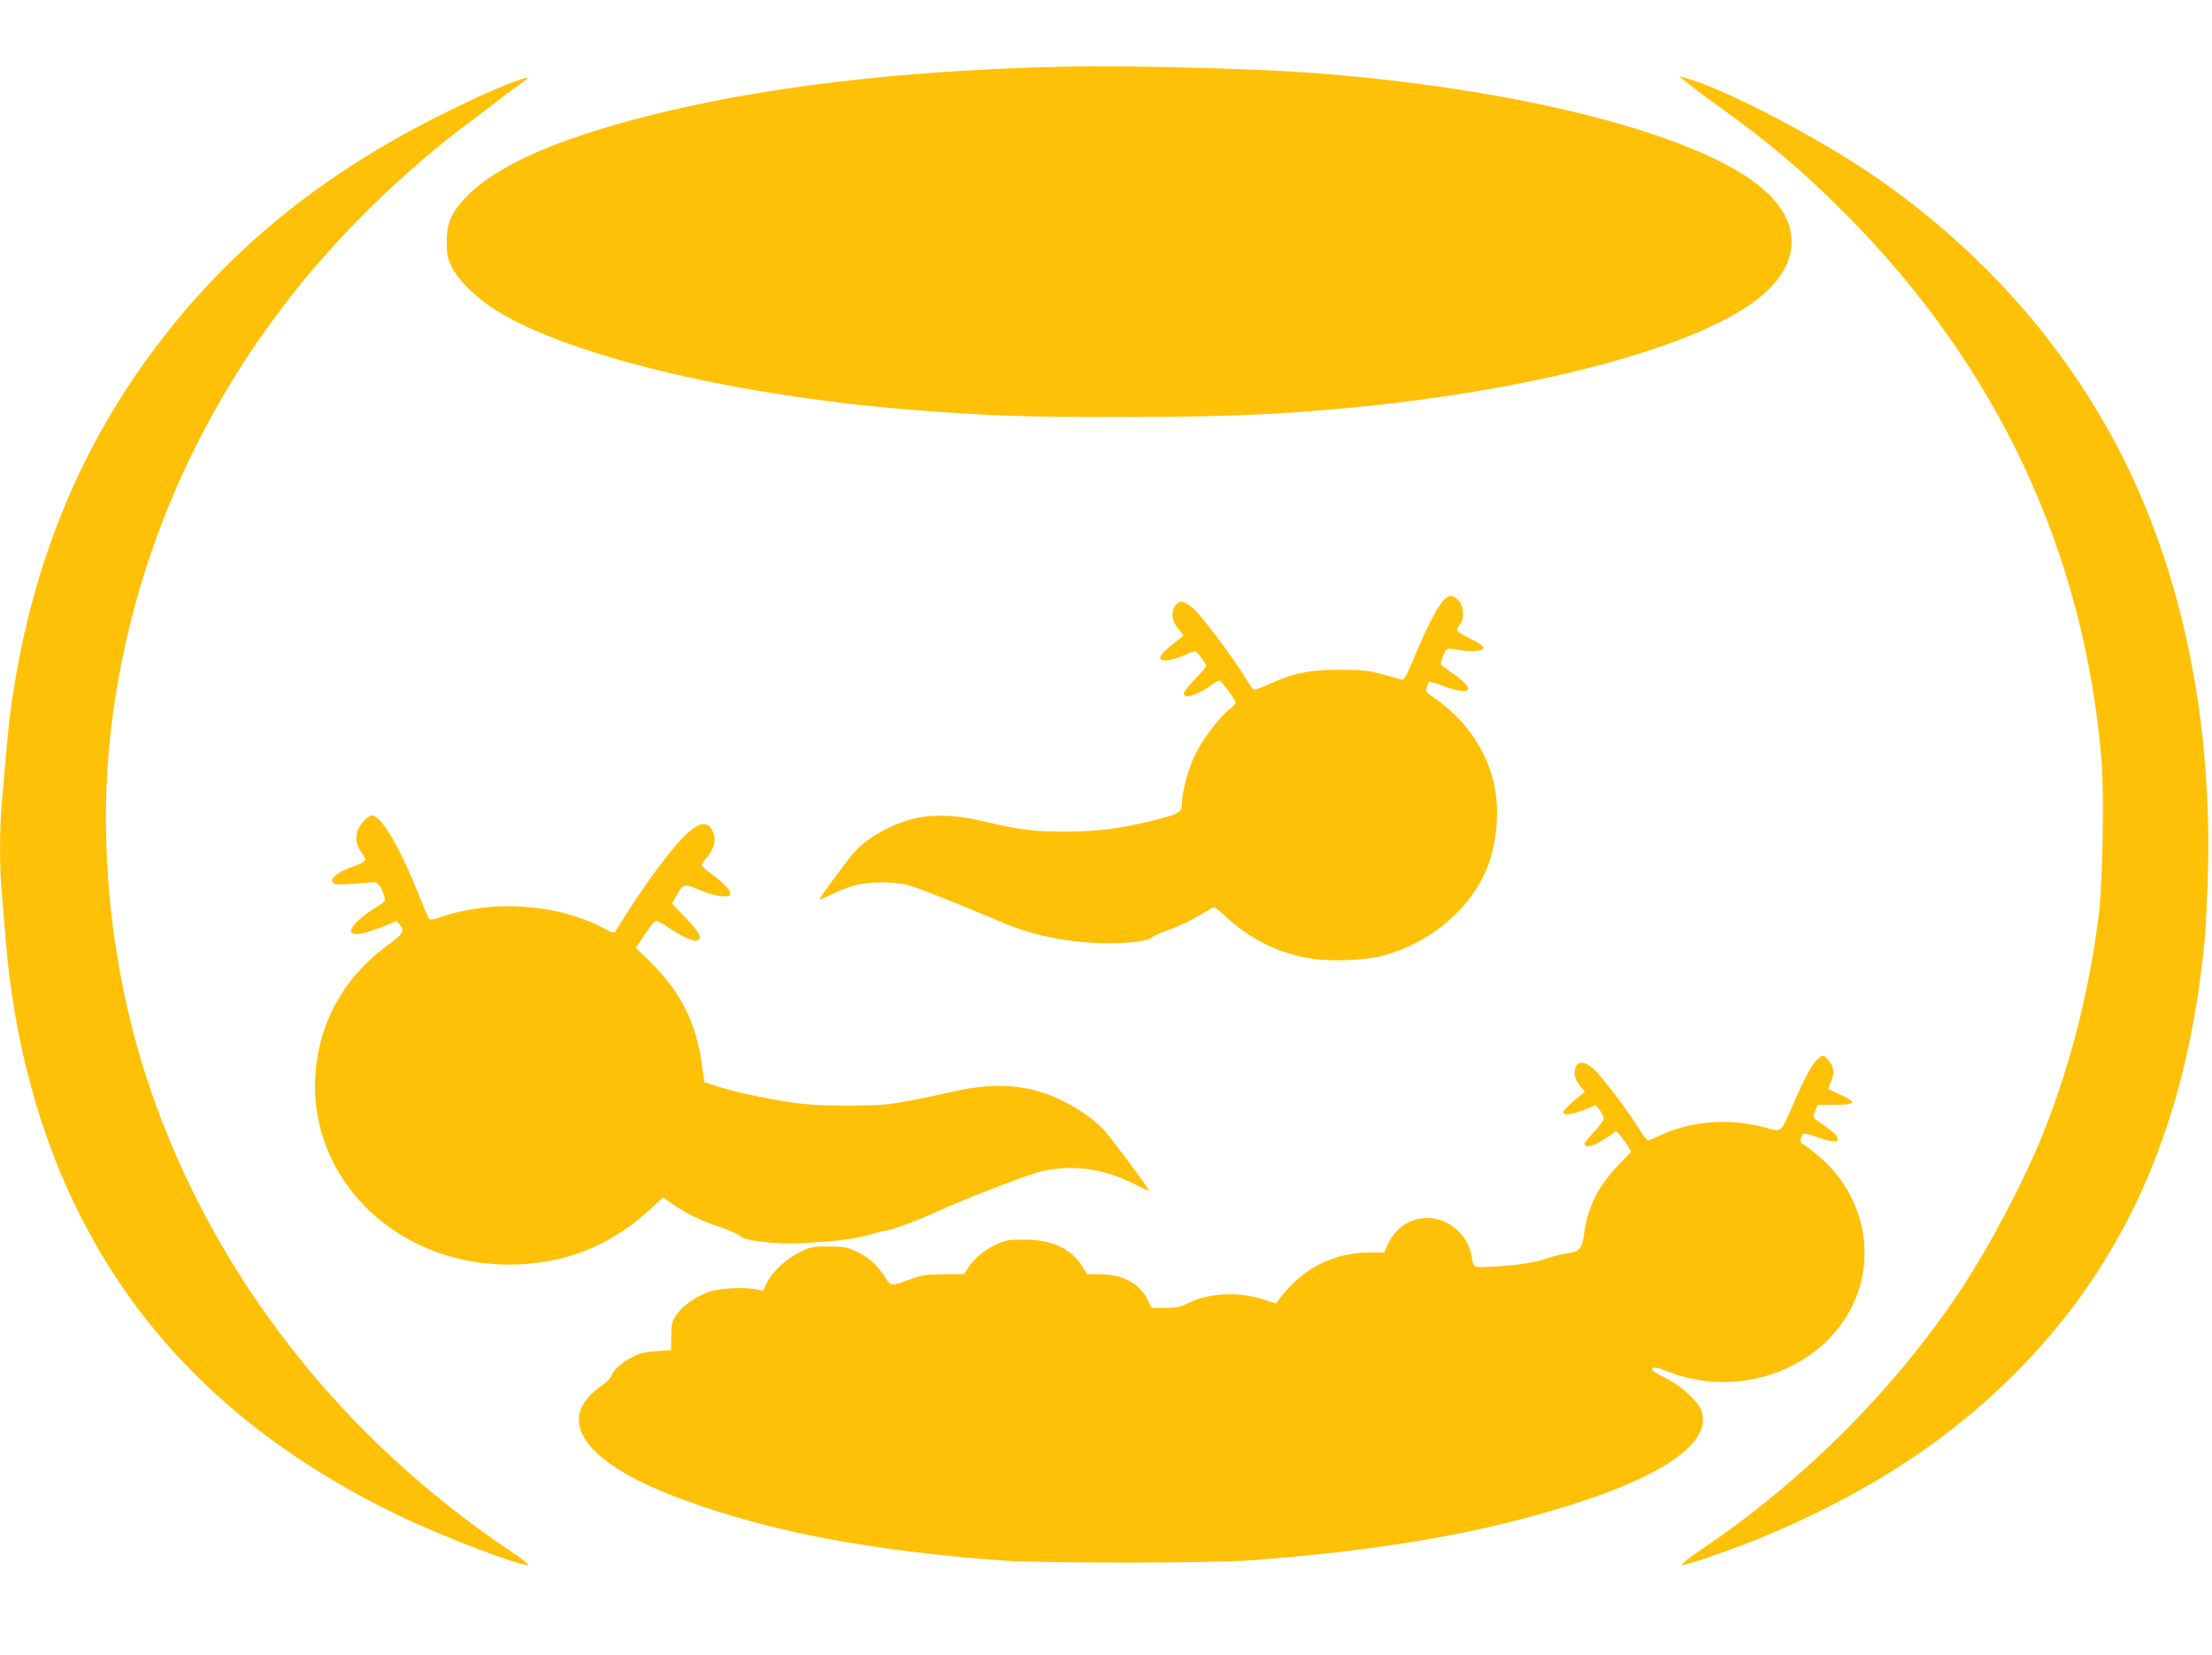
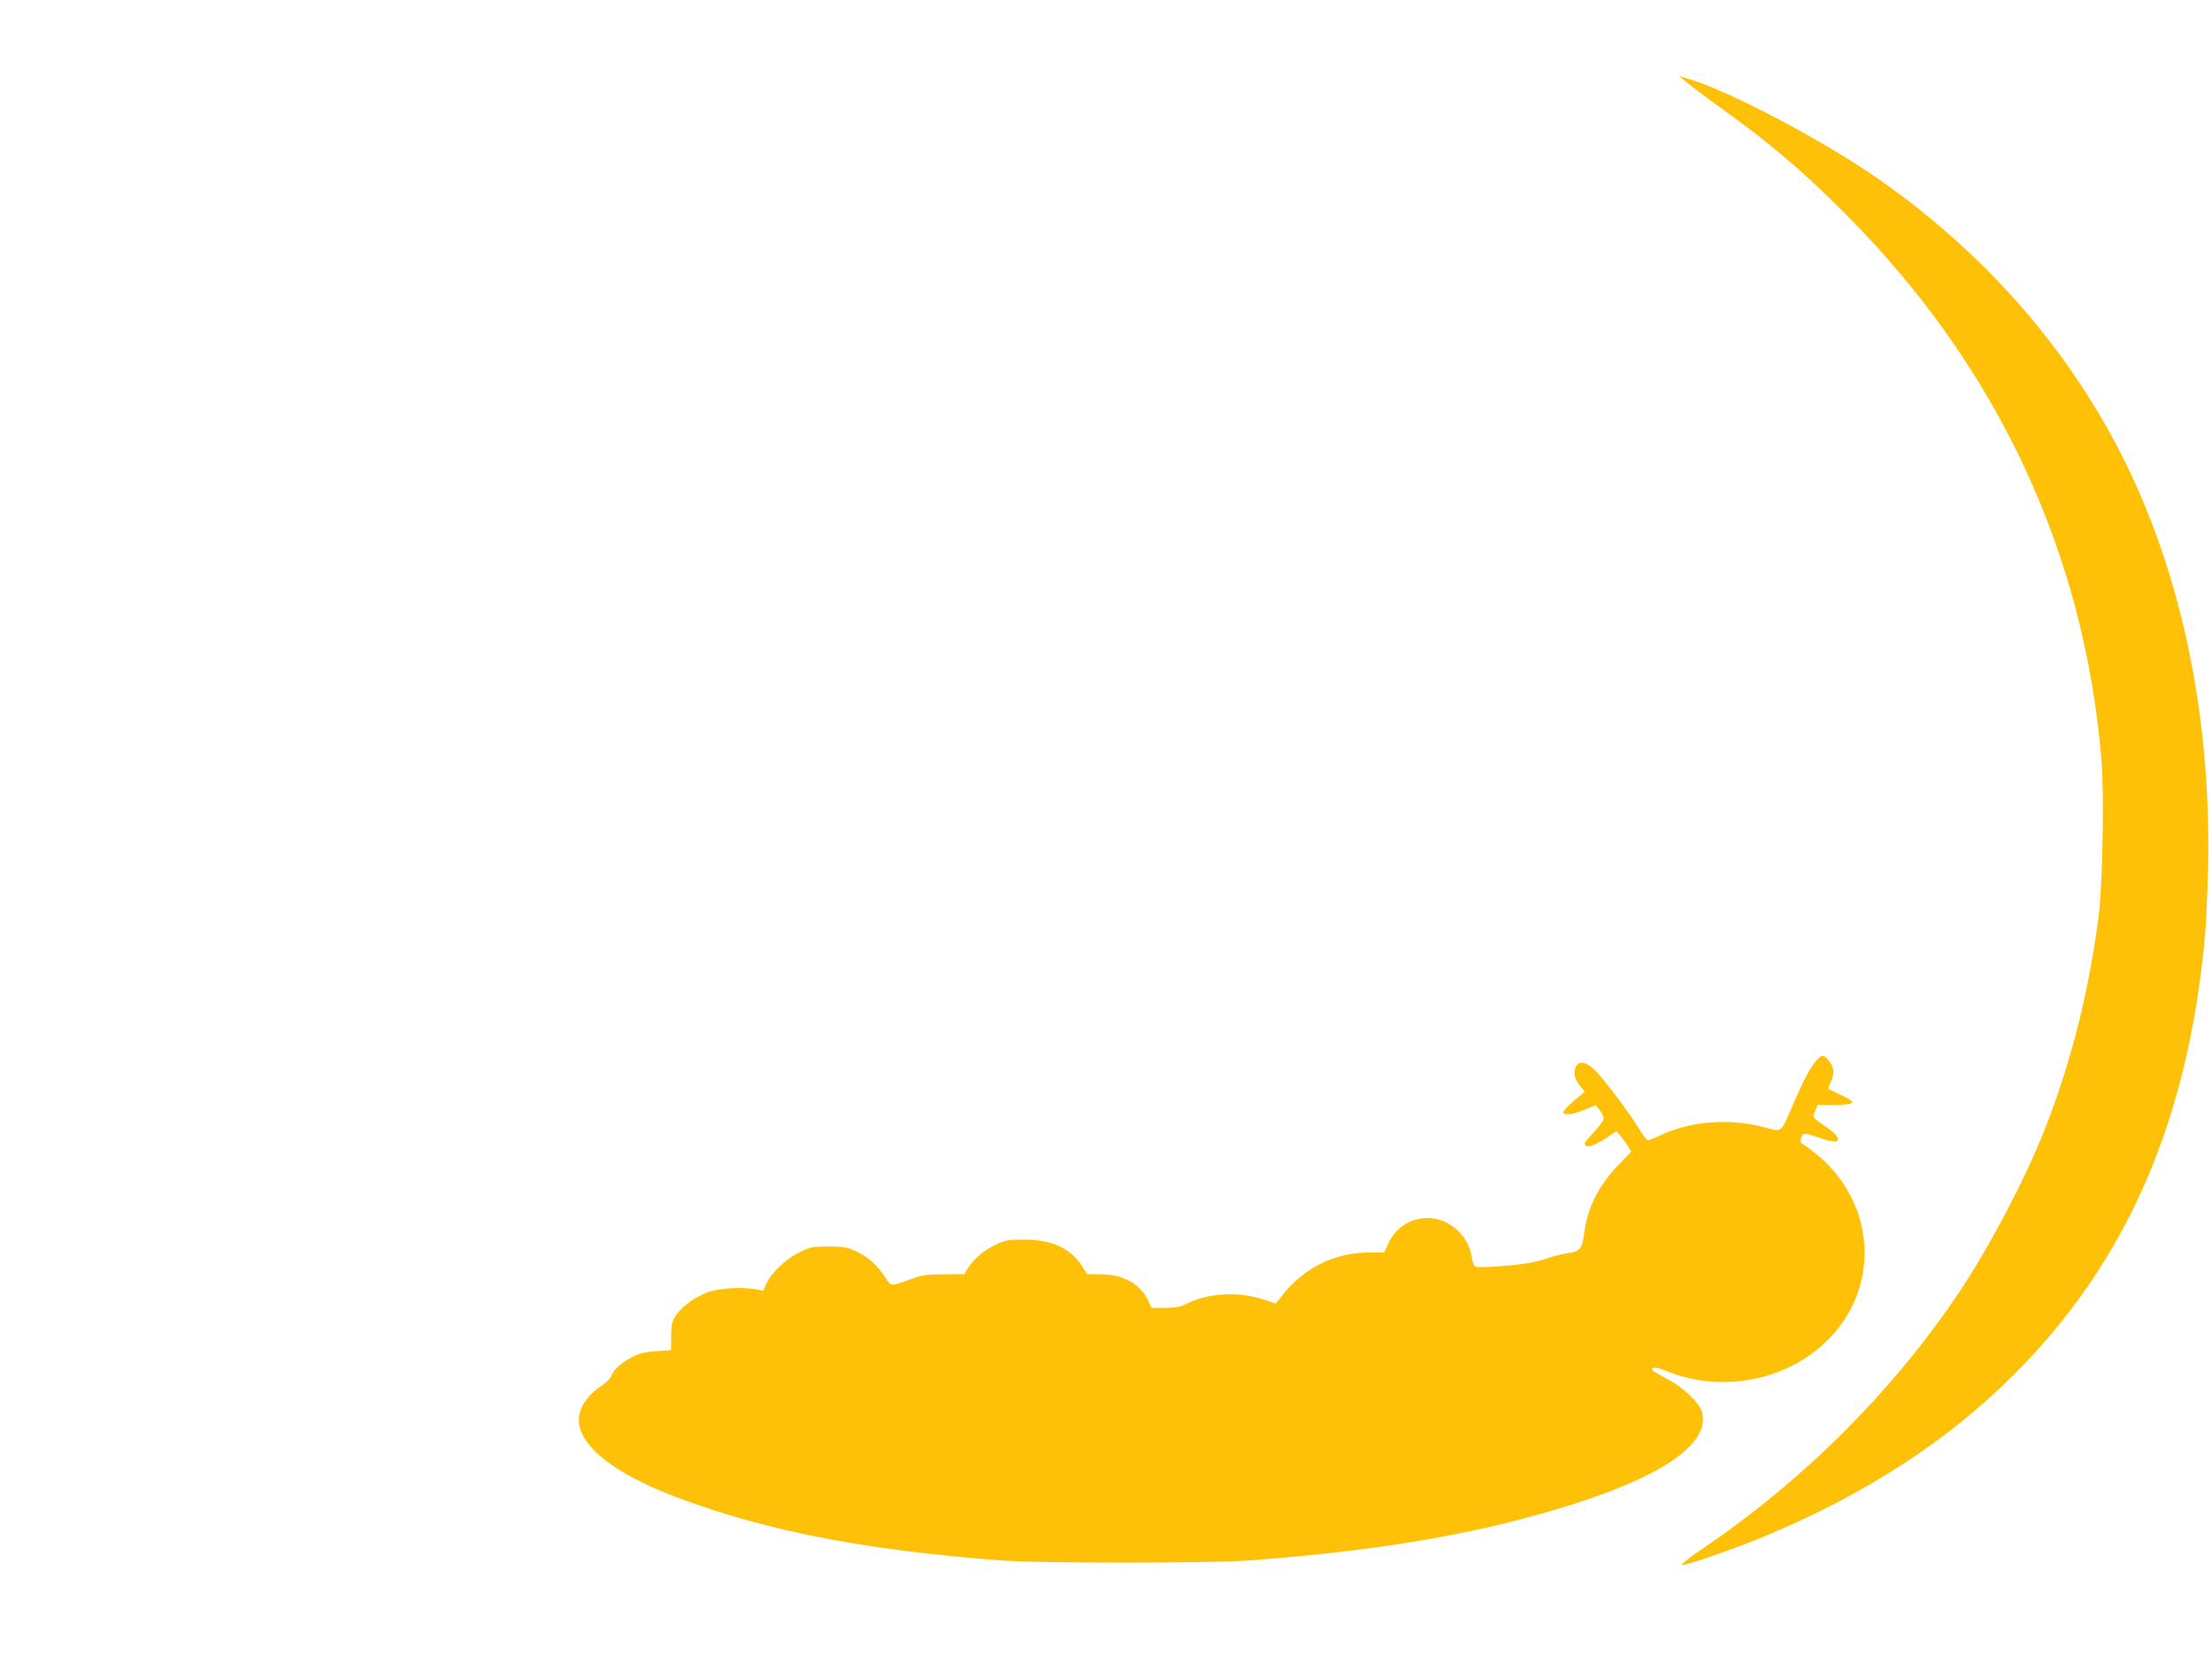
<svg xmlns="http://www.w3.org/2000/svg" version="1.0" width="1280pt" height="958pt" viewBox="0 0 1280 958" preserveAspectRatio="xMidYMid meet">
  <g transform="translate(0,958) scale(0.1,-0.1)" fill="#ffc107" stroke="none">
-     <path d="M6145 9194 c-942 -22 -1748 -119 -2408 -288 -521 -134 -855 -282 -1030 -456 -93 -94 -122 -157 -122 -270 0 -73 4 -93 29 -145 38 -78 146 -183 259 -253 439 -272 1437 -505 2492 -581 393 -29 588 -35 1120 -35 576 1 876 12 1285 50 1034 94 1940 323 2344 592 306 203 337 468 81 684 -371 314 -1424 581 -2630 668 -356 25 -1065 42 -1420 34z" />
    <path d="M9740 9120 c14 -11 41 -33 60 -48 19 -16 94 -70 165 -122 279 -200 466 -360 710 -604 882 -884 1387 -1963 1486 -3171 15 -186 6 -707 -15 -880 -55 -441 -158 -855 -313 -1250 -112 -286 -325 -691 -503 -955 -383 -569 -904 -1088 -1494 -1485 -65 -44 -111 -81 -103 -83 23 -5 295 90 474 164 588 245 1062 552 1448 939 654 653 1009 1473 1105 2545 6 63 13 230 17 370 23 971 -186 1875 -602 2595 -317 550 -757 1025 -1302 1407 -317 222 -872 515 -1104 582 l-54 16 25 -20z" />
-     <path d="M2960 9101 c-115 -44 -246 -103 -439 -201 -630 -318 -1133 -718 -1535 -1220 -493 -615 -793 -1319 -916 -2150 -18 -122 -26 -203 -60 -605 -13 -151 -13 -368 0 -505 5 -58 14 -168 20 -245 45 -604 196 -1166 441 -1645 379 -743 984 -1310 1834 -1721 252 -122 709 -296 751 -287 7 2 -37 37 -99 78 -988 662 -1721 1603 -2087 2676 -228 670 -308 1419 -225 2105 109 895 463 1746 1029 2472 283 365 671 744 1041 1018 66 49 147 111 180 137 32 26 81 62 107 80 75 51 67 54 -42 13z" />
-     <path d="M8339 6088 c-40 -56 -93 -162 -159 -321 -42 -101 -57 -126 -69 -121 -9 3 -59 17 -111 31 -81 22 -117 26 -245 26 -174 1 -274 -19 -411 -83 -45 -21 -86 -35 -91 -31 -5 3 -31 42 -58 86 -66 107 -246 346 -287 380 -55 47 -76 52 -101 27 -33 -34 -29 -91 10 -140 l32 -40 -67 -54 c-80 -64 -89 -94 -28 -91 21 2 63 14 93 28 31 14 61 25 68 25 11 0 65 -71 65 -86 0 -4 -29 -38 -65 -75 -36 -37 -65 -74 -65 -83 0 -36 88 -7 169 56 13 10 29 18 36 18 13 0 95 -111 95 -129 0 -5 -17 -23 -37 -38 -55 -42 -149 -165 -194 -255 -42 -84 -79 -216 -79 -285 0 -55 -13 -63 -166 -102 -194 -48 -319 -64 -514 -64 -181 -1 -251 8 -495 65 -130 30 -264 35 -361 13 -134 -29 -274 -105 -355 -192 -41 -43 -211 -274 -206 -279 2 -2 35 12 73 31 38 19 98 42 134 51 82 22 225 22 305 1 53 -14 285 -106 559 -222 176 -74 386 -114 601 -115 121 0 236 15 246 32 4 6 48 26 98 44 79 28 143 60 243 122 26 16 26 16 90 -43 131 -122 285 -202 458 -237 125 -26 335 -21 455 11 255 68 481 250 585 472 73 157 94 376 50 544 -49 192 -176 367 -348 480 -37 25 -42 32 -37 54 4 14 10 29 14 33 3 4 40 -6 81 -22 74 -29 134 -38 144 -22 9 15 -24 51 -87 94 -34 23 -65 46 -68 51 -8 12 22 85 37 91 6 2 31 0 56 -5 25 -6 70 -9 99 -7 77 4 71 25 -21 70 -41 20 -76 42 -78 48 -2 6 4 20 14 32 29 31 26 109 -5 142 -36 38 -65 34 -102 -16z" />
-     <path d="M2101 4823 c-51 -61 -52 -120 -5 -184 29 -40 24 -47 -61 -78 -78 -28 -121 -61 -111 -86 6 -18 35 -18 230 -2 23 2 33 -4 47 -28 10 -16 21 -42 24 -56 6 -23 1 -30 -32 -50 -168 -101 -217 -189 -91 -160 29 6 85 25 123 41 l70 28 18 -20 c30 -36 21 -53 -66 -116 -239 -174 -383 -415 -417 -697 -75 -623 436 -1153 1112 -1155 315 0 589 106 819 319 l76 70 59 -41 c83 -56 154 -91 274 -132 57 -20 108 -43 115 -52 18 -25 207 -47 345 -40 188 9 321 25 395 47 39 12 83 23 99 25 39 5 180 57 282 104 175 81 563 230 636 244 172 35 346 10 513 -73 52 -27 95 -46 95 -43 0 10 -236 327 -268 358 -81 83 -222 168 -343 208 -160 52 -321 54 -527 7 -160 -36 -286 -61 -362 -71 -100 -13 -388 -13 -508 1 -131 14 -370 62 -478 97 l-88 28 -13 93 c-34 254 -124 432 -307 610 l-76 74 16 26 c54 84 91 131 102 131 7 0 40 -18 73 -41 76 -51 142 -81 163 -73 32 12 15 47 -65 130 l-80 84 22 40 c43 76 49 78 131 41 79 -35 171 -51 182 -32 12 18 -31 68 -100 117 -35 25 -64 51 -64 58 0 7 10 21 21 32 33 29 61 98 53 131 -19 82 -64 94 -136 38 -88 -69 -277 -322 -436 -585 -7 -12 -18 -10 -68 17 -272 143 -643 168 -946 64 -43 -15 -59 -17 -66 -8 -5 7 -30 66 -56 132 -115 286 -220 465 -274 465 -12 0 -34 -16 -51 -37z" />
    <path d="M10516 3447 c-36 -36 -76 -110 -143 -267 -70 -160 -60 -153 -156 -127 -204 56 -428 40 -606 -43 -35 -17 -68 -30 -75 -30 -6 0 -31 32 -55 72 -66 106 -212 298 -260 341 -51 46 -90 48 -105 6 -12 -34 -2 -70 30 -108 l25 -30 -22 -18 c-63 -50 -108 -96 -103 -104 9 -16 54 -10 122 17 l66 27 23 -29 c12 -16 23 -38 23 -48 0 -11 -25 -45 -55 -77 -30 -32 -55 -62 -55 -68 0 -32 56 -15 137 40 l47 32 25 -31 c14 -17 34 -43 43 -59 l17 -29 -72 -75 c-117 -122 -179 -245 -199 -391 -13 -97 -25 -112 -97 -122 -27 -3 -75 -15 -106 -26 -77 -26 -149 -39 -295 -50 -80 -6 -128 -6 -136 1 -6 5 -14 27 -17 49 -17 128 -131 230 -257 230 -98 -1 -182 -54 -225 -145 l-26 -55 -87 0 c-201 0 -381 -90 -508 -255 l-31 -40 -74 24 c-145 47 -318 37 -439 -24 -40 -20 -64 -25 -128 -25 l-79 0 -18 39 c-43 97 -143 154 -272 155 l-82 1 -30 47 c-65 103 -176 153 -336 153 -91 0 -106 -3 -166 -31 -68 -32 -126 -83 -160 -137 l-19 -32 -117 -1 c-102 0 -128 -4 -193 -28 -120 -43 -113 -44 -148 11 -45 70 -99 118 -167 150 -53 24 -72 28 -160 28 -93 0 -105 -2 -168 -33 -79 -39 -164 -119 -191 -180 l-20 -43 -40 8 c-78 15 -216 7 -278 -16 -78 -30 -147 -79 -183 -130 -27 -39 -30 -51 -31 -124 l-1 -82 -84 -6 c-64 -4 -96 -11 -135 -31 -67 -35 -109 -71 -124 -107 -6 -16 -28 -41 -48 -54 -300 -200 -118 -458 473 -672 506 -183 1055 -288 1825 -347 225 -17 1205 -17 1440 0 619 46 1125 122 1566 237 735 192 1109 412 1053 621 -15 56 -114 149 -212 198 -42 22 -77 43 -77 47 0 20 24 17 92 -10 368 -147 807 -19 1018 296 209 312 138 726 -166 968 -37 30 -72 55 -76 55 -11 0 -10 32 2 50 8 12 21 10 93 -14 91 -32 126 -31 107 5 -6 11 -32 35 -57 52 -89 62 -86 58 -69 97 l14 35 98 0 c123 0 132 13 37 57 -37 17 -70 33 -72 35 -3 2 3 19 12 38 24 50 21 88 -9 124 -31 37 -38 38 -68 8z" />
  </g>
</svg>